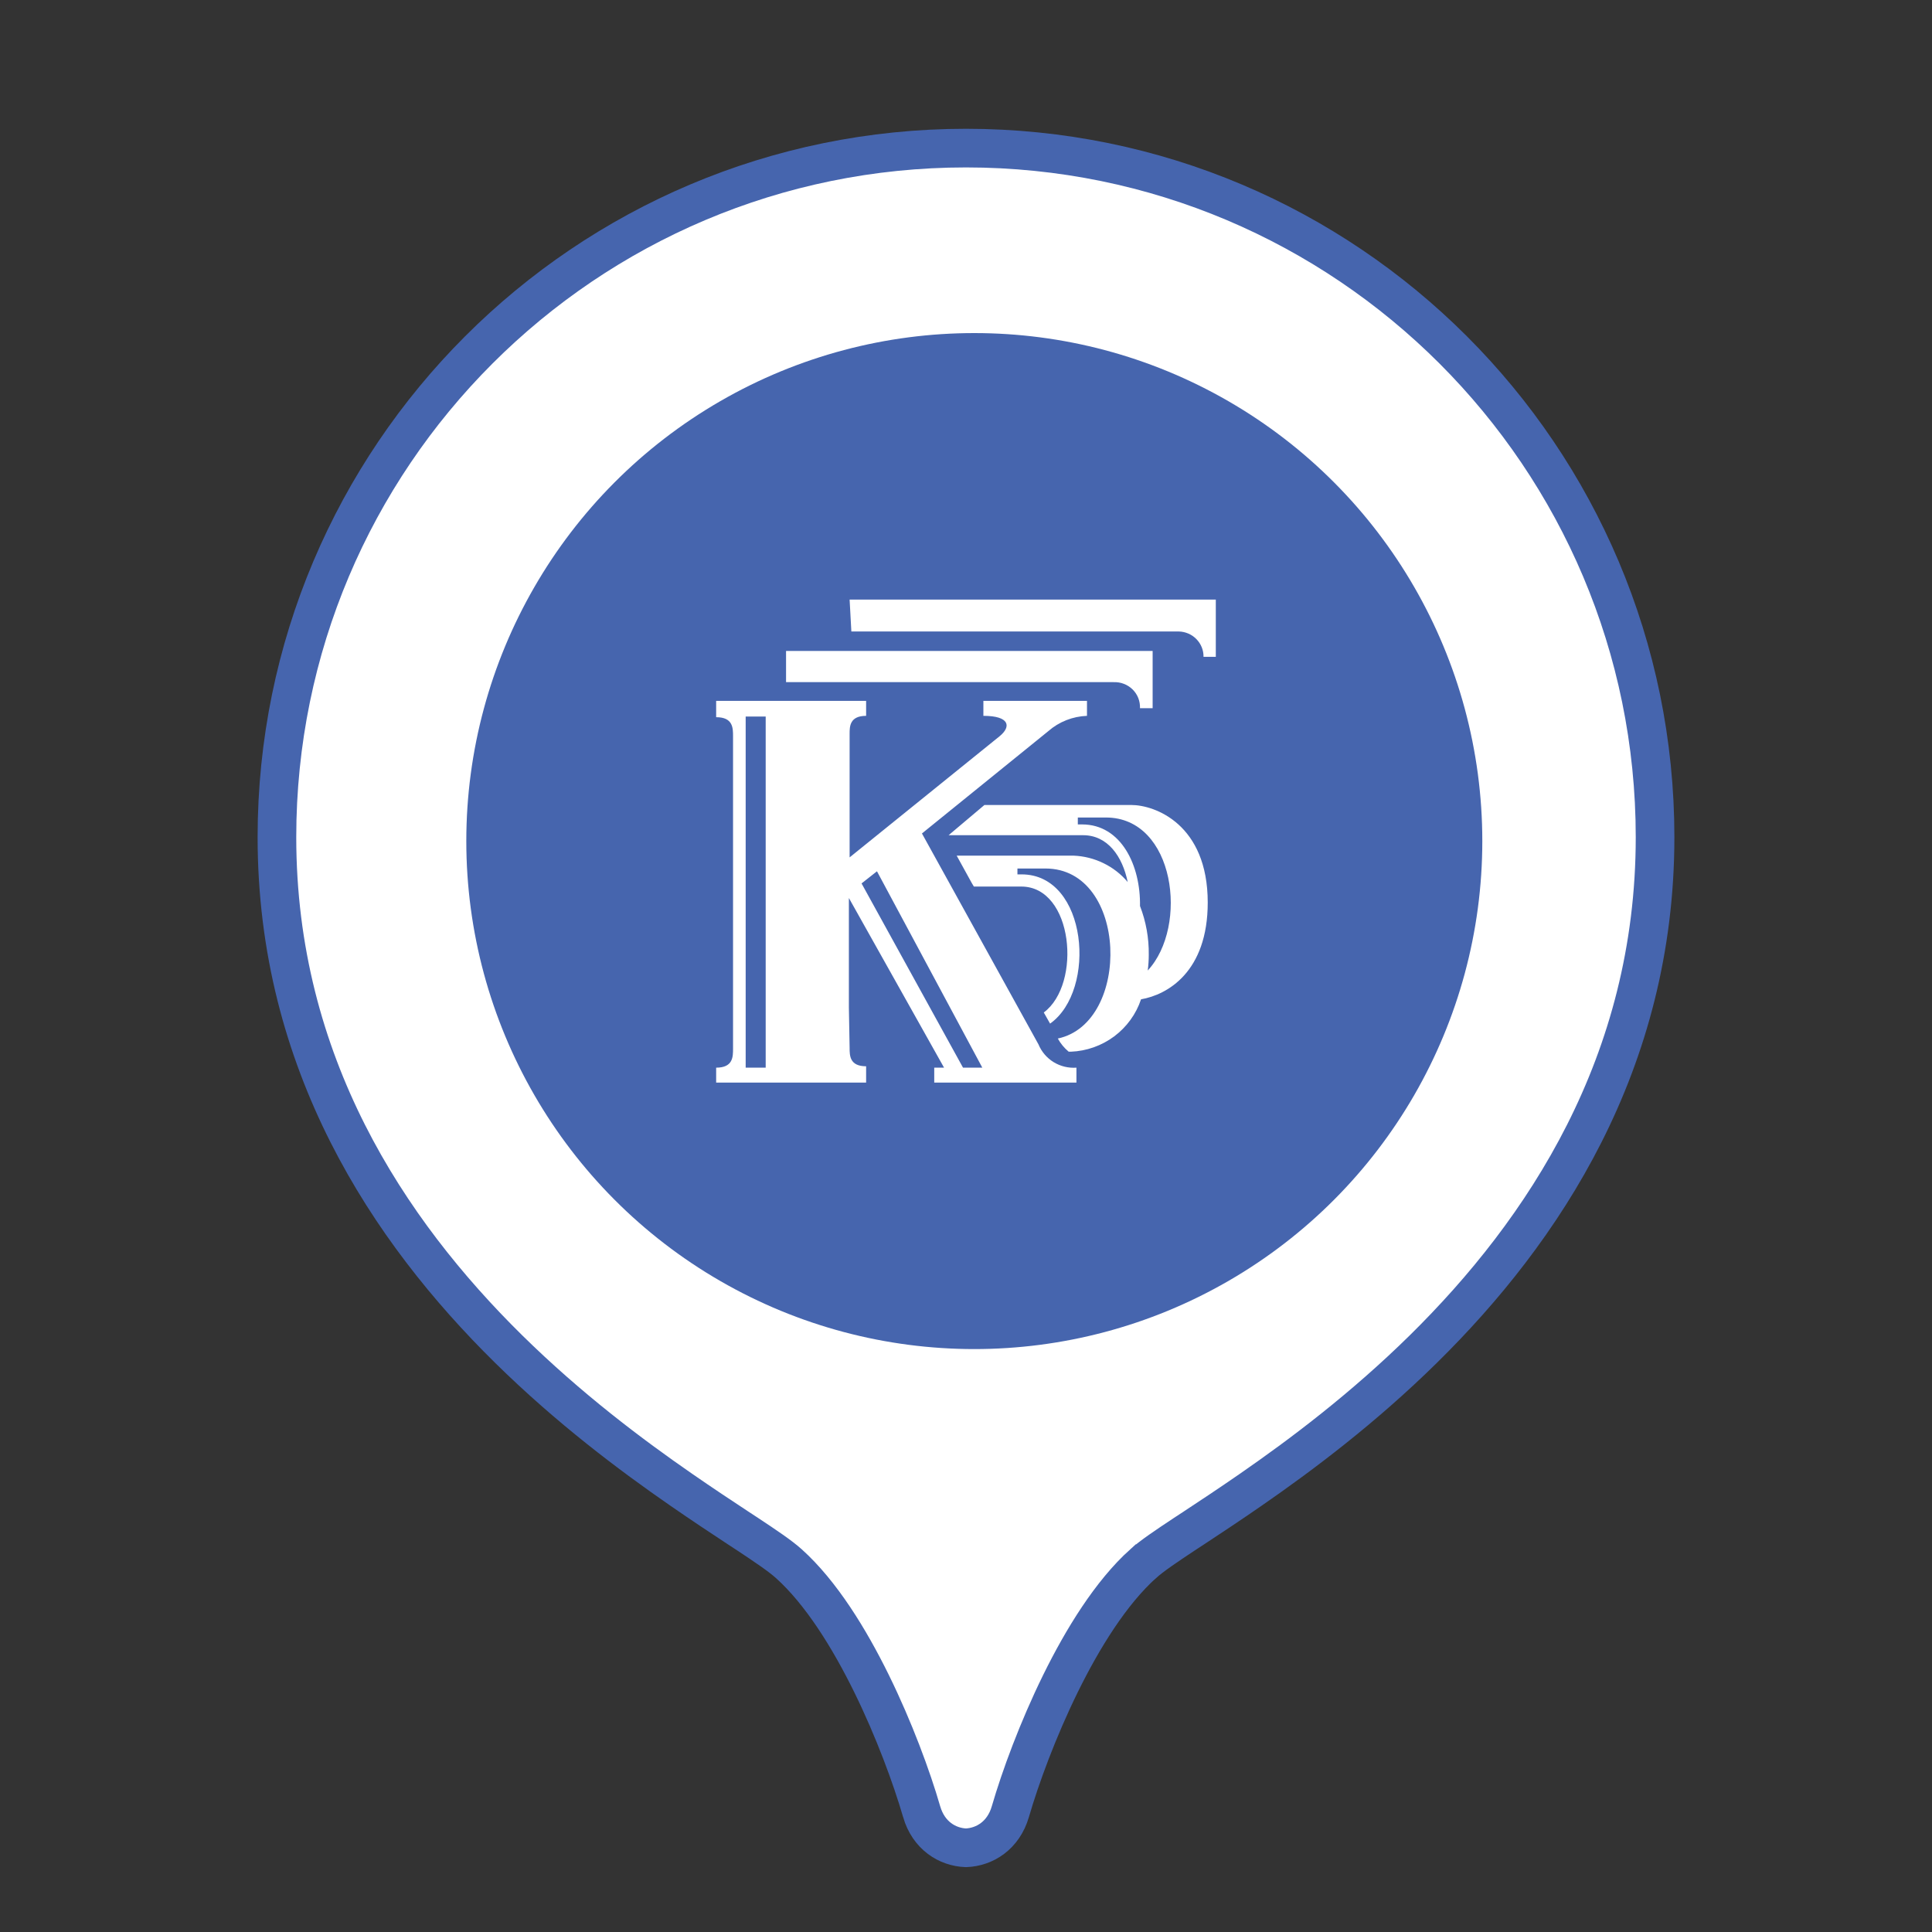
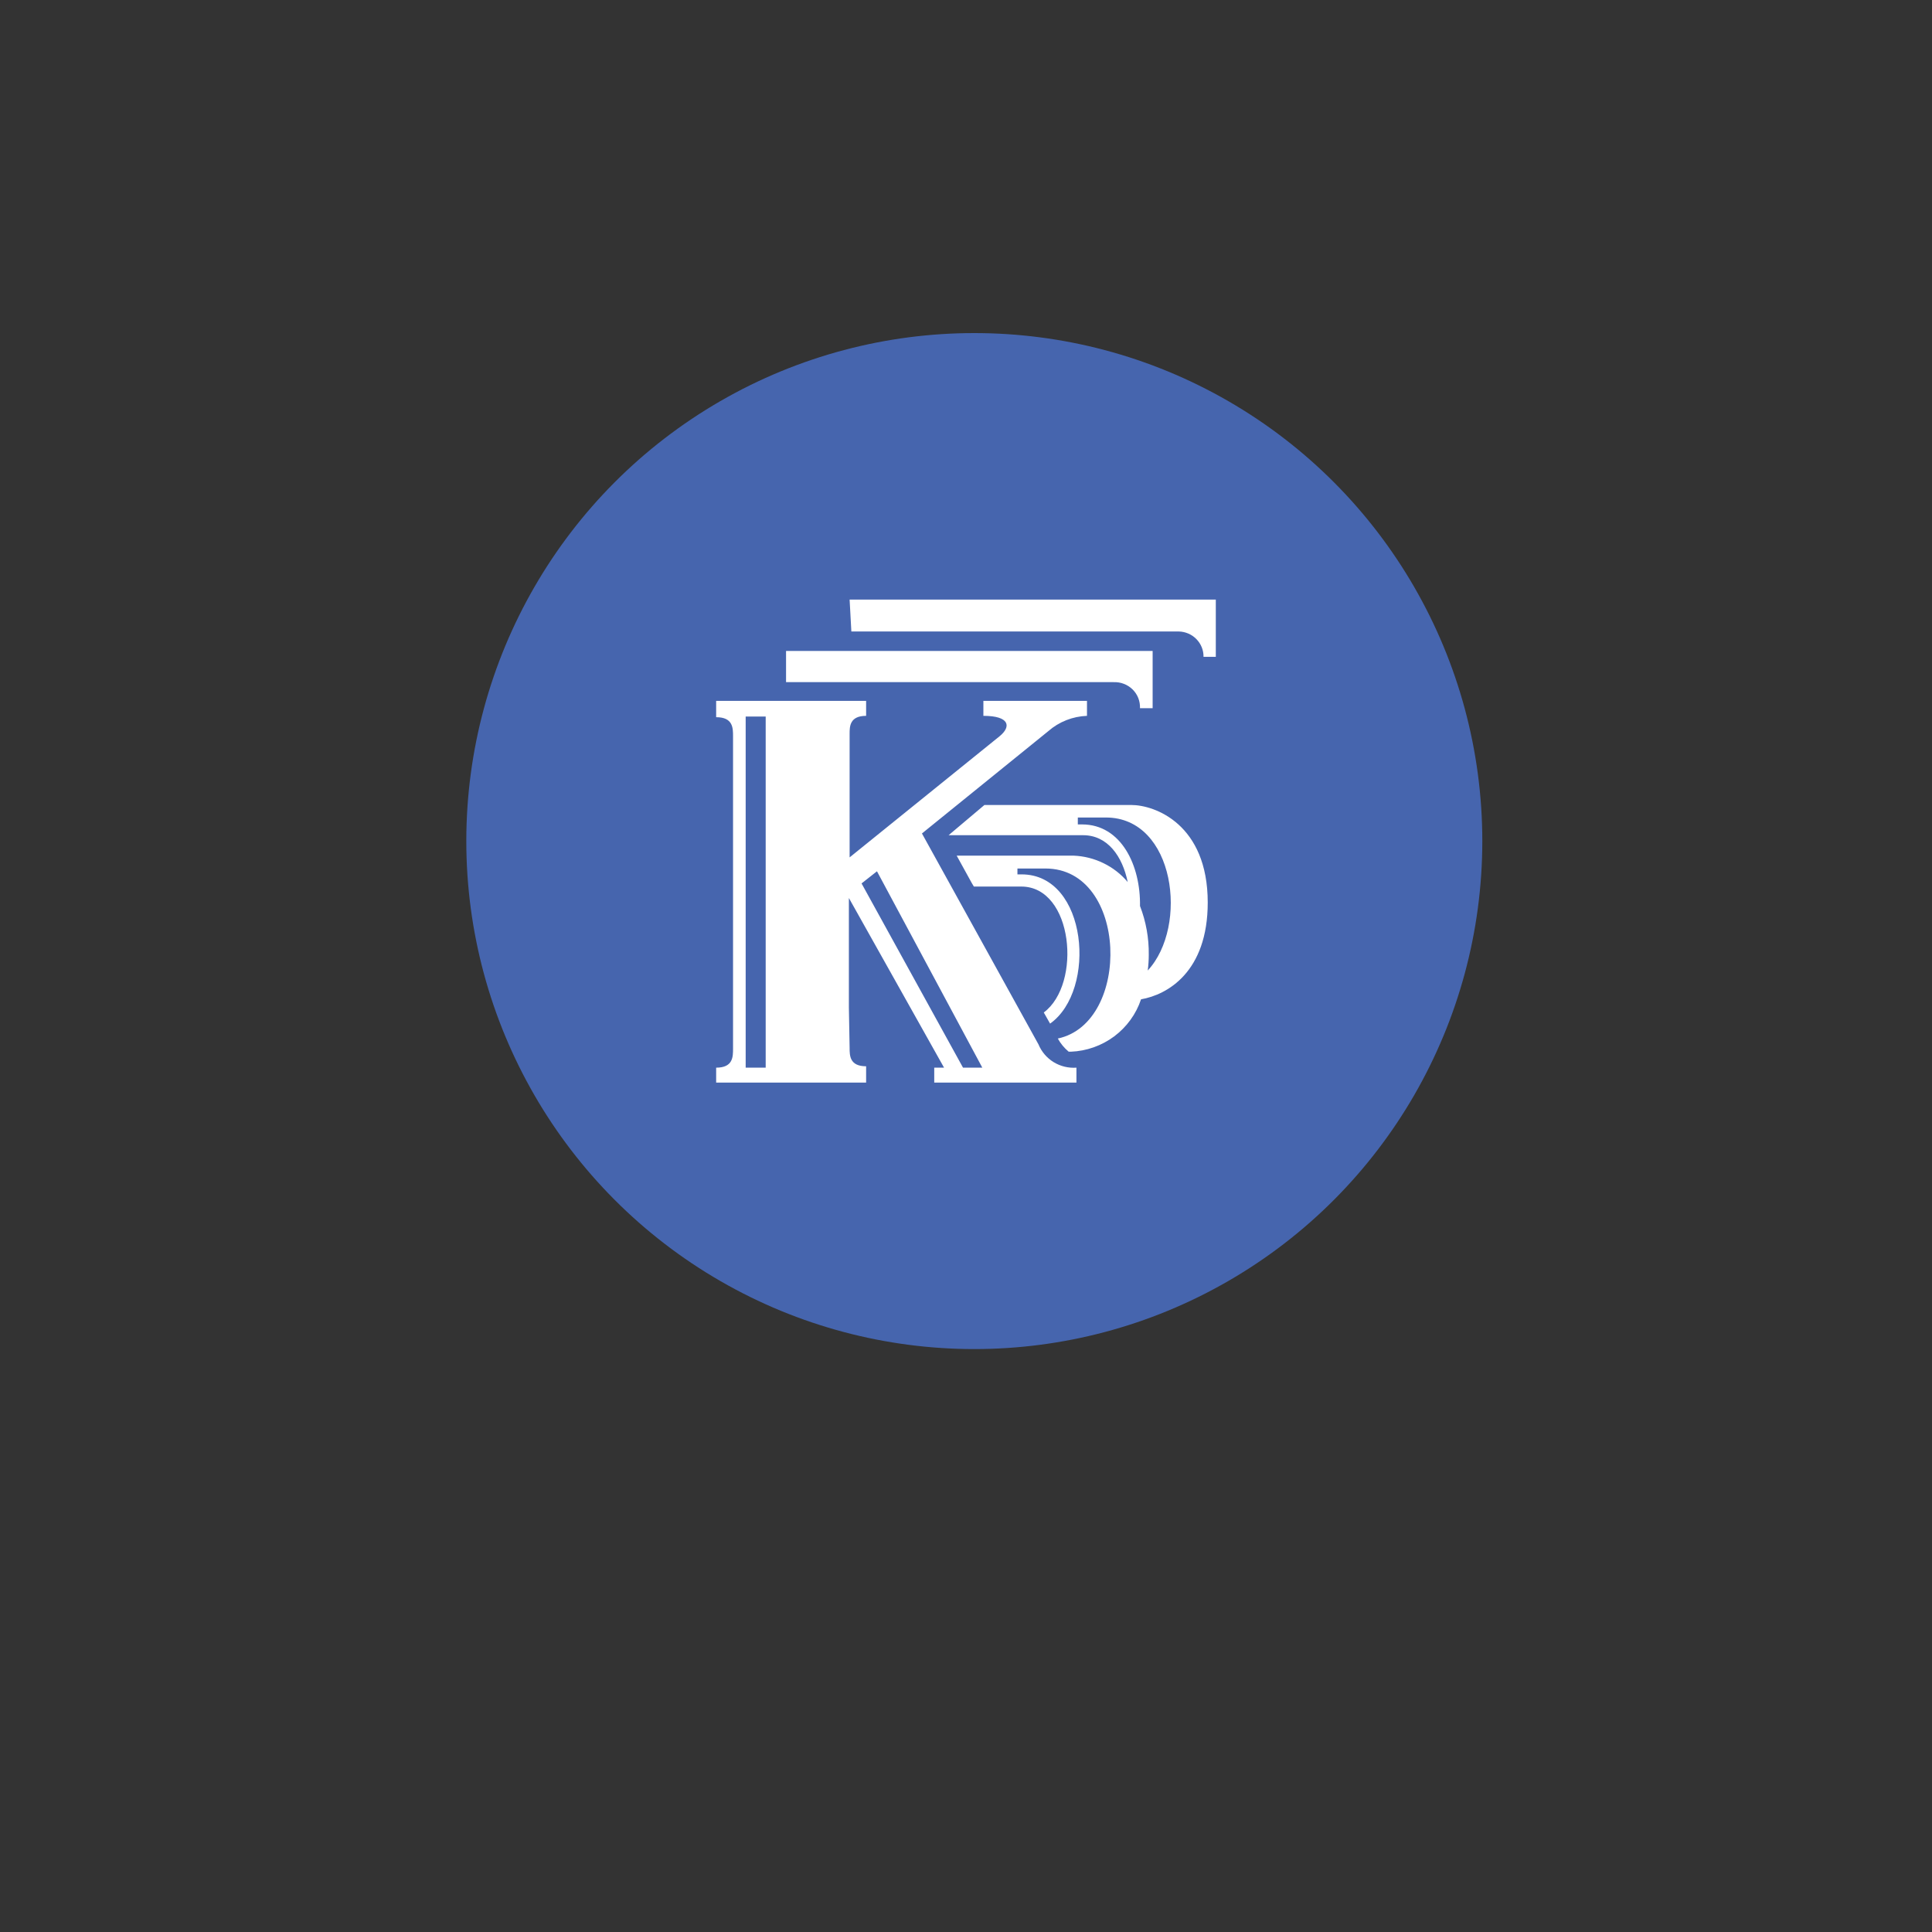
<svg xmlns="http://www.w3.org/2000/svg" width="50" height="50" viewBox="0 0 50 50" fill="none">
  <rect x="0" y="0" width="50" height="50" fill="#333333" stroke="none" />
-   <path d="M23.853 46.889L23.853 46.888C23.592 45.991 23.139 44.759 22.557 43.574C21.979 42.398 21.249 41.217 20.414 40.467C20.194 40.268 19.807 40.008 19.351 39.706C19.266 39.651 19.178 39.593 19.087 39.533C18.668 39.257 18.179 38.934 17.639 38.56C16.324 37.651 14.719 36.445 13.164 34.914C10.053 31.851 7.167 27.514 7.167 21.667C7.167 11.818 15.151 3.833 25 3.833C34.849 3.833 42.833 11.818 42.833 21.667C42.833 27.514 39.947 31.851 36.836 34.914C35.281 36.445 33.676 37.651 32.361 38.56C31.821 38.934 31.332 39.257 30.913 39.533C30.822 39.593 30.734 39.651 30.649 39.706C30.193 40.008 29.806 40.268 29.586 40.467L29.585 40.467C28.751 41.218 28.021 42.399 27.443 43.574C26.861 44.76 26.408 45.991 26.147 46.888C25.967 47.504 25.482 47.802 24.999 47.821C24.519 47.803 24.033 47.506 23.853 46.889ZM19.5 21.667C19.5 24.704 21.962 27.167 25 27.167C28.038 27.167 30.5 24.704 30.5 21.667C30.5 18.629 28.038 16.167 25 16.167C21.962 16.167 19.5 18.629 19.5 21.667Z" fill="white" stroke="#4665AE" />
  <circle cx="25.215" cy="21.767" r="13.147" fill="#4665AE" />
  <path fill-rule="evenodd" clip-rule="evenodd" d="M20.343 16.846H29.83V18.328H29.503C29.506 18.238 29.491 18.149 29.459 18.066C29.426 17.982 29.376 17.907 29.312 17.843C29.247 17.78 29.171 17.73 29.086 17.698C29.002 17.665 28.912 17.651 28.821 17.654H20.343V16.846ZM21.988 15.517H31.465V16.999H31.147C31.15 16.829 31.084 16.665 30.965 16.542C30.846 16.419 30.683 16.348 30.511 16.343H22.033L21.988 15.517ZM22.297 22.863L24.923 27.631H25.422L22.696 22.549L22.297 22.863ZM19.298 27.631H19.816V18.544H19.298V27.631ZM29.703 25.117C30.766 23.976 30.411 21.157 28.621 21.157H27.894V21.336H28.003C29.021 21.336 29.521 22.405 29.503 23.447C29.659 23.85 29.736 24.28 29.73 24.713C29.73 24.848 29.721 24.983 29.703 25.117ZM25.477 20.833H29.276C29.893 20.833 31.256 21.336 31.256 23.357C31.256 25.153 30.212 25.745 29.53 25.862C29.403 26.244 29.16 26.578 28.836 26.821C28.511 27.063 28.119 27.202 27.712 27.218H27.658C27.543 27.123 27.448 27.007 27.376 26.877C29.285 26.473 29.194 22.477 27.058 22.477H26.331V22.629H26.44C28.149 22.629 28.394 25.629 27.176 26.491L27.013 26.203C28.003 25.467 27.776 22.944 26.431 22.944H25.204L25.15 22.854L24.759 22.144H27.785C28.054 22.155 28.317 22.221 28.558 22.339C28.799 22.456 29.013 22.622 29.185 22.827C29.048 22.162 28.667 21.615 28.03 21.615H24.55L25.477 20.833ZM21.988 27.119C21.988 27.317 21.988 27.595 22.415 27.595V28.017H18.534V27.631C18.971 27.631 18.971 27.353 18.971 27.137V19.055C18.971 18.84 18.971 18.561 18.534 18.561V18.139H22.415V18.526C21.988 18.526 21.988 18.804 21.988 18.992V22.189L25.868 19.055C26.177 18.804 26.131 18.526 25.45 18.526V18.139H28.131V18.526C27.761 18.54 27.408 18.679 27.131 18.921L23.86 21.57L26.876 27.029C26.955 27.219 27.092 27.38 27.268 27.488C27.444 27.596 27.651 27.646 27.858 27.631V28.017H24.178V27.631H24.432L21.969 23.24V26.078L21.988 27.119Z" fill="white" />
</svg>